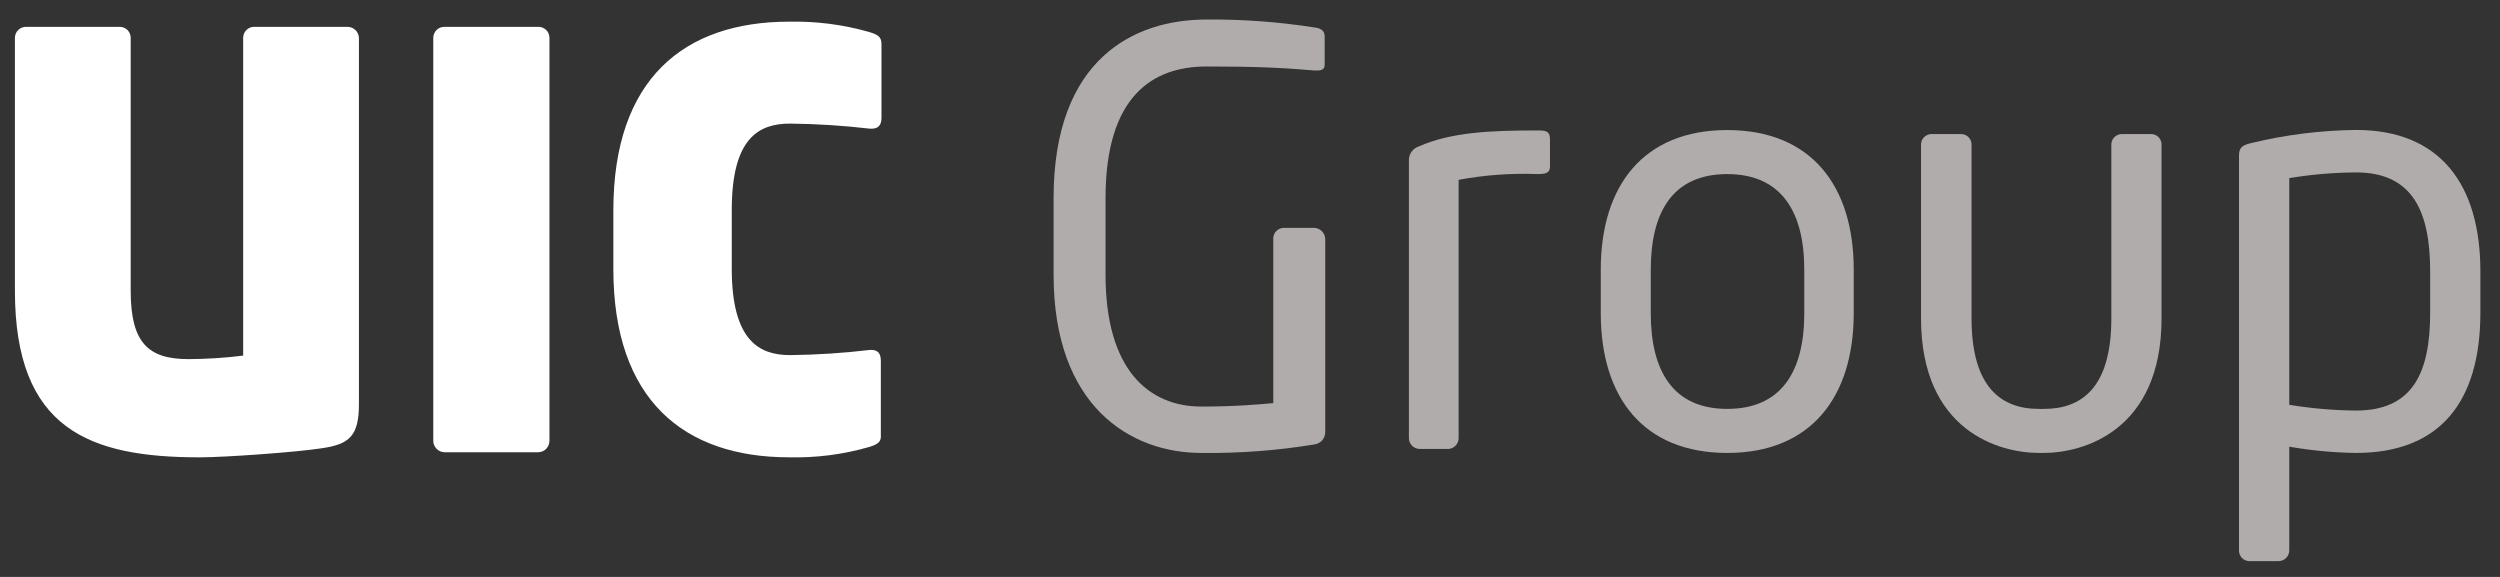
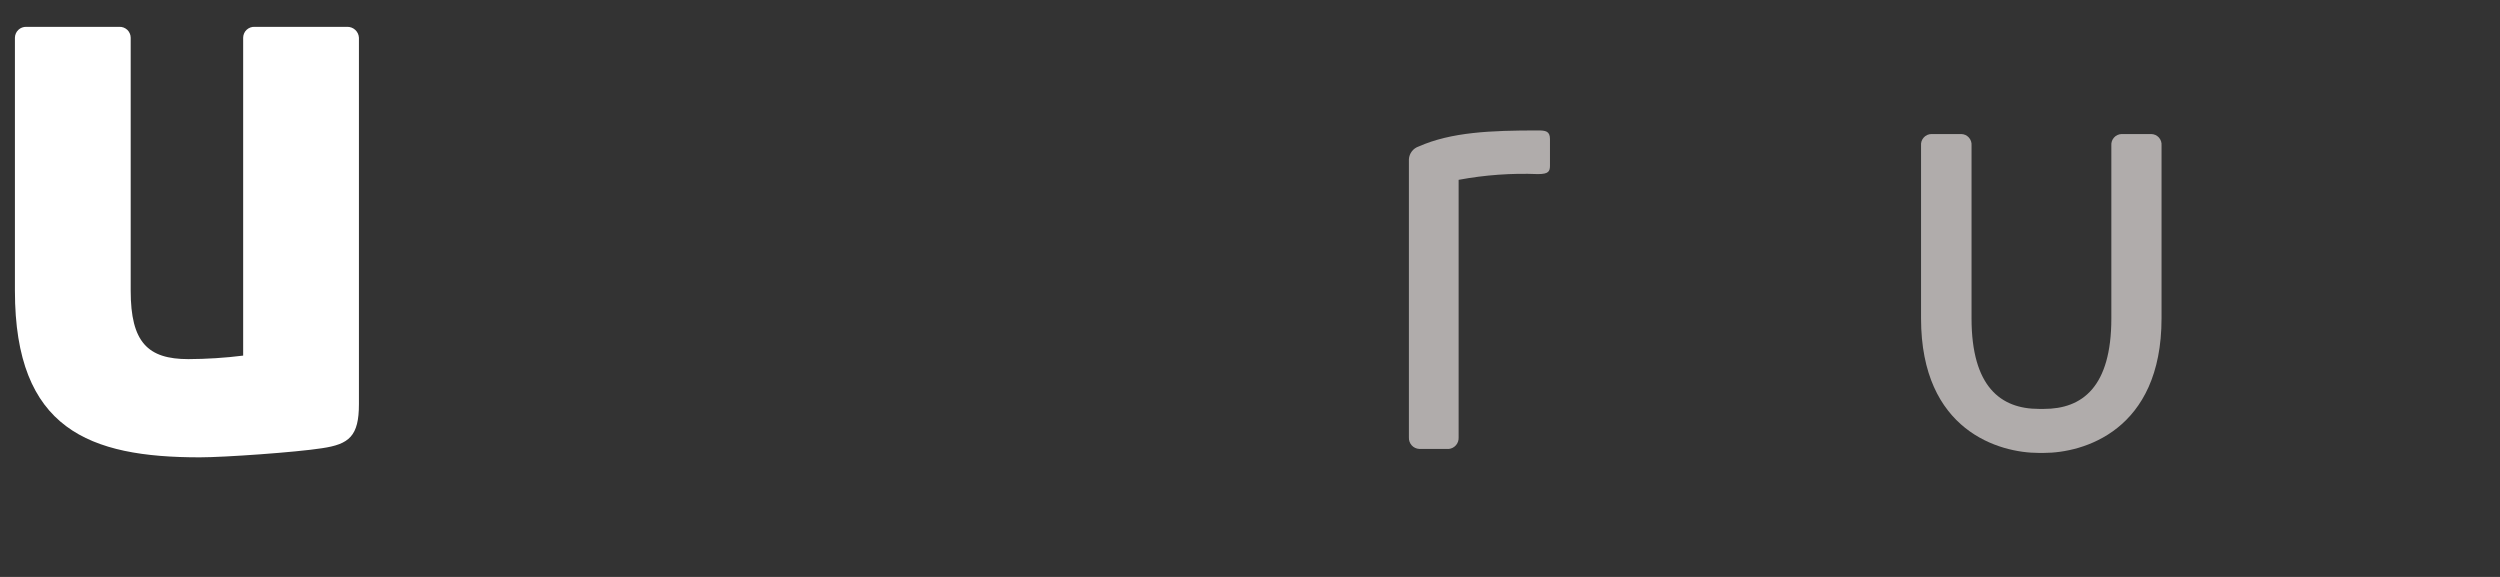
<svg xmlns="http://www.w3.org/2000/svg" data-v-82c499f6="" width="91" height="21" viewBox="0 0 91 21" fill="none">
  <rect x="0" y="0" width="91" height="21" fill="#333333" stroke="none" />
-   <path data-v-82c499f6="" d="M47.863 16.174C46.497 16.4 45.114 16.504 43.73 16.487C41.135 16.487 38.351 14.777 38.351 10.005V7.211C38.351 2.15 41.269 0.711 43.914 0.711C45.237 0.699 46.557 0.797 47.863 1.002C48.047 1.024 48.218 1.105 48.218 1.315V2.356C48.218 2.502 48.136 2.566 47.948 2.566H47.867C46.641 2.463 45.685 2.42 43.918 2.42C41.988 2.42 40.242 3.462 40.242 7.211V10.005C40.242 13.445 41.8 14.799 43.734 14.799C44.998 14.799 45.859 14.717 46.347 14.674V8.714C46.343 8.662 46.349 8.609 46.366 8.559C46.383 8.509 46.41 8.463 46.445 8.423C46.48 8.384 46.523 8.352 46.571 8.33C46.619 8.308 46.67 8.296 46.723 8.295H47.846C47.952 8.301 48.053 8.347 48.126 8.425C48.199 8.504 48.239 8.607 48.239 8.714V15.716C48.242 15.825 48.205 15.931 48.137 16.016C48.068 16.1 47.97 16.156 47.863 16.174Z" fill="#B0ACAB" />
  <path data-v-82c499f6="" d="M55.98 6.337C55.013 6.298 54.045 6.369 53.094 6.546V15.925C53.099 16.027 53.065 16.127 52.999 16.204C52.933 16.281 52.841 16.33 52.74 16.341H51.66C51.555 16.335 51.457 16.289 51.386 16.211C51.316 16.133 51.279 16.03 51.284 15.925V5.796C51.29 5.692 51.328 5.591 51.392 5.508C51.456 5.425 51.543 5.364 51.642 5.331C52.825 4.808 54.259 4.748 55.98 4.748C56.253 4.748 56.419 4.769 56.419 5.061V6.017C56.419 6.234 56.377 6.337 55.98 6.337Z" fill="#B0ACAB" />
-   <path data-v-82c499f6="" d="M62.872 16.487C59.819 16.487 58.268 14.465 58.268 11.401V9.816C58.268 6.753 59.826 4.734 62.872 4.734C65.917 4.734 67.476 6.753 67.476 9.816V11.401C67.476 14.465 65.907 16.487 62.872 16.487ZM65.676 9.816C65.676 7.684 64.823 6.337 62.872 6.337C60.92 6.337 60.088 7.673 60.088 9.816V11.401C60.088 13.533 60.92 14.884 62.872 14.884C64.823 14.884 65.676 13.548 65.676 11.401V9.816Z" fill="#B0ACAB" />
  <path data-v-82c499f6="" d="M74.402 16.486H74.204C72.787 16.486 69.926 15.694 69.926 11.589V5.295C69.922 5.242 69.928 5.189 69.945 5.138C69.963 5.088 69.99 5.042 70.026 5.003C70.062 4.964 70.106 4.933 70.154 4.911C70.203 4.89 70.256 4.879 70.308 4.879H71.389C71.441 4.88 71.493 4.892 71.541 4.913C71.588 4.935 71.631 4.966 71.666 5.005C71.702 5.044 71.728 5.09 71.745 5.14C71.762 5.19 71.769 5.243 71.764 5.295V11.589C71.764 14.077 72.827 14.884 74.215 14.884H74.402C75.791 14.884 76.853 14.091 76.853 11.589V5.295C76.849 5.243 76.855 5.191 76.872 5.141C76.888 5.091 76.915 5.046 76.95 5.007C76.984 4.968 77.027 4.936 77.074 4.915C77.121 4.893 77.173 4.881 77.225 4.879H78.305C78.358 4.88 78.409 4.892 78.457 4.913C78.505 4.935 78.548 4.966 78.583 5.005C78.618 5.044 78.645 5.09 78.662 5.14C78.678 5.19 78.685 5.243 78.68 5.295V11.589C78.68 15.694 75.812 16.486 74.402 16.486Z" fill="#B0ACAB" />
-   <path data-v-82c499f6="" d="M85.76 16.487C84.945 16.476 84.133 16.4 83.33 16.259V20.03C83.33 20.082 83.32 20.133 83.3 20.181C83.281 20.229 83.252 20.272 83.215 20.309C83.179 20.346 83.135 20.375 83.088 20.395C83.04 20.414 82.989 20.425 82.937 20.425H81.875C81.824 20.424 81.774 20.413 81.728 20.393C81.681 20.373 81.639 20.344 81.604 20.307C81.569 20.27 81.542 20.227 81.524 20.179C81.506 20.132 81.498 20.081 81.499 20.03V5.686C81.499 5.416 81.563 5.292 81.935 5.21C83.187 4.906 84.469 4.745 85.756 4.73C88.851 4.73 90.286 6.749 90.286 9.877V11.373C90.289 14.653 88.791 16.487 85.76 16.487ZM88.458 9.88C88.458 7.691 87.817 6.276 85.76 6.276C84.946 6.281 84.133 6.35 83.33 6.483V14.735C84.134 14.867 84.946 14.937 85.76 14.944C87.796 14.944 88.458 13.612 88.458 11.39V9.88Z" fill="#B0ACAB" />
  <path data-v-82c499f6="" d="M11.716 16.316C10.781 16.462 8.175 16.647 7.272 16.647C3.263 16.647 0.543 15.637 0.543 10.584V1.372C0.544 1.319 0.555 1.266 0.577 1.217C0.598 1.168 0.629 1.124 0.668 1.087C0.706 1.051 0.752 1.022 0.801 1.003C0.851 0.984 0.904 0.976 0.957 0.977H4.343C4.396 0.975 4.449 0.983 4.499 1.002C4.549 1.021 4.595 1.05 4.634 1.086C4.672 1.123 4.703 1.167 4.724 1.217C4.746 1.266 4.757 1.318 4.757 1.372V10.584C4.757 12.46 5.381 13.072 6.857 13.072C7.524 13.069 8.19 13.027 8.851 12.944V1.372C8.852 1.318 8.863 1.266 8.884 1.217C8.905 1.167 8.936 1.123 8.975 1.086C9.014 1.05 9.059 1.021 9.109 1.002C9.159 0.983 9.212 0.975 9.266 0.977H12.63C12.74 0.973 12.847 1.011 12.928 1.085C13.01 1.159 13.059 1.262 13.065 1.372V14.71C13.065 15.876 12.711 16.17 11.716 16.316Z" fill="white" />
-   <path data-v-82c499f6="" d="M19.585 16.462H16.178C16.069 16.459 15.966 16.414 15.89 16.335C15.814 16.257 15.771 16.152 15.771 16.043V1.372C15.772 1.319 15.783 1.267 15.804 1.219C15.825 1.17 15.855 1.127 15.893 1.09C15.931 1.053 15.976 1.025 16.025 1.005C16.073 0.986 16.126 0.977 16.178 0.977H19.585C19.638 0.975 19.692 0.983 19.741 1.002C19.791 1.021 19.837 1.05 19.876 1.086C19.914 1.123 19.945 1.167 19.967 1.216C19.988 1.266 19.999 1.318 20 1.372V16.043C20 16.098 19.99 16.152 19.969 16.203C19.948 16.253 19.918 16.3 19.88 16.339C19.841 16.378 19.795 16.409 19.744 16.43C19.694 16.451 19.64 16.462 19.585 16.462Z" fill="white" />
-   <path data-v-82c499f6="" d="M31.629 16.273C30.685 16.544 29.704 16.67 28.722 16.646C24.901 16.646 22.326 14.564 22.326 9.791V7.659C22.326 2.872 24.901 0.789 28.722 0.789C29.704 0.768 30.684 0.894 31.629 1.162C31.962 1.269 32.086 1.329 32.086 1.621V4.29C32.086 4.56 31.962 4.684 31.732 4.684H31.668C30.703 4.571 29.733 4.509 28.761 4.499C27.638 4.499 26.636 4.997 26.636 7.644V9.777C26.636 12.403 27.635 12.926 28.761 12.926C29.733 12.915 30.703 12.852 31.668 12.737H31.707C31.955 12.737 32.062 12.862 32.062 13.132V15.815C32.086 16.085 31.962 16.17 31.629 16.273Z" fill="white" />
</svg>